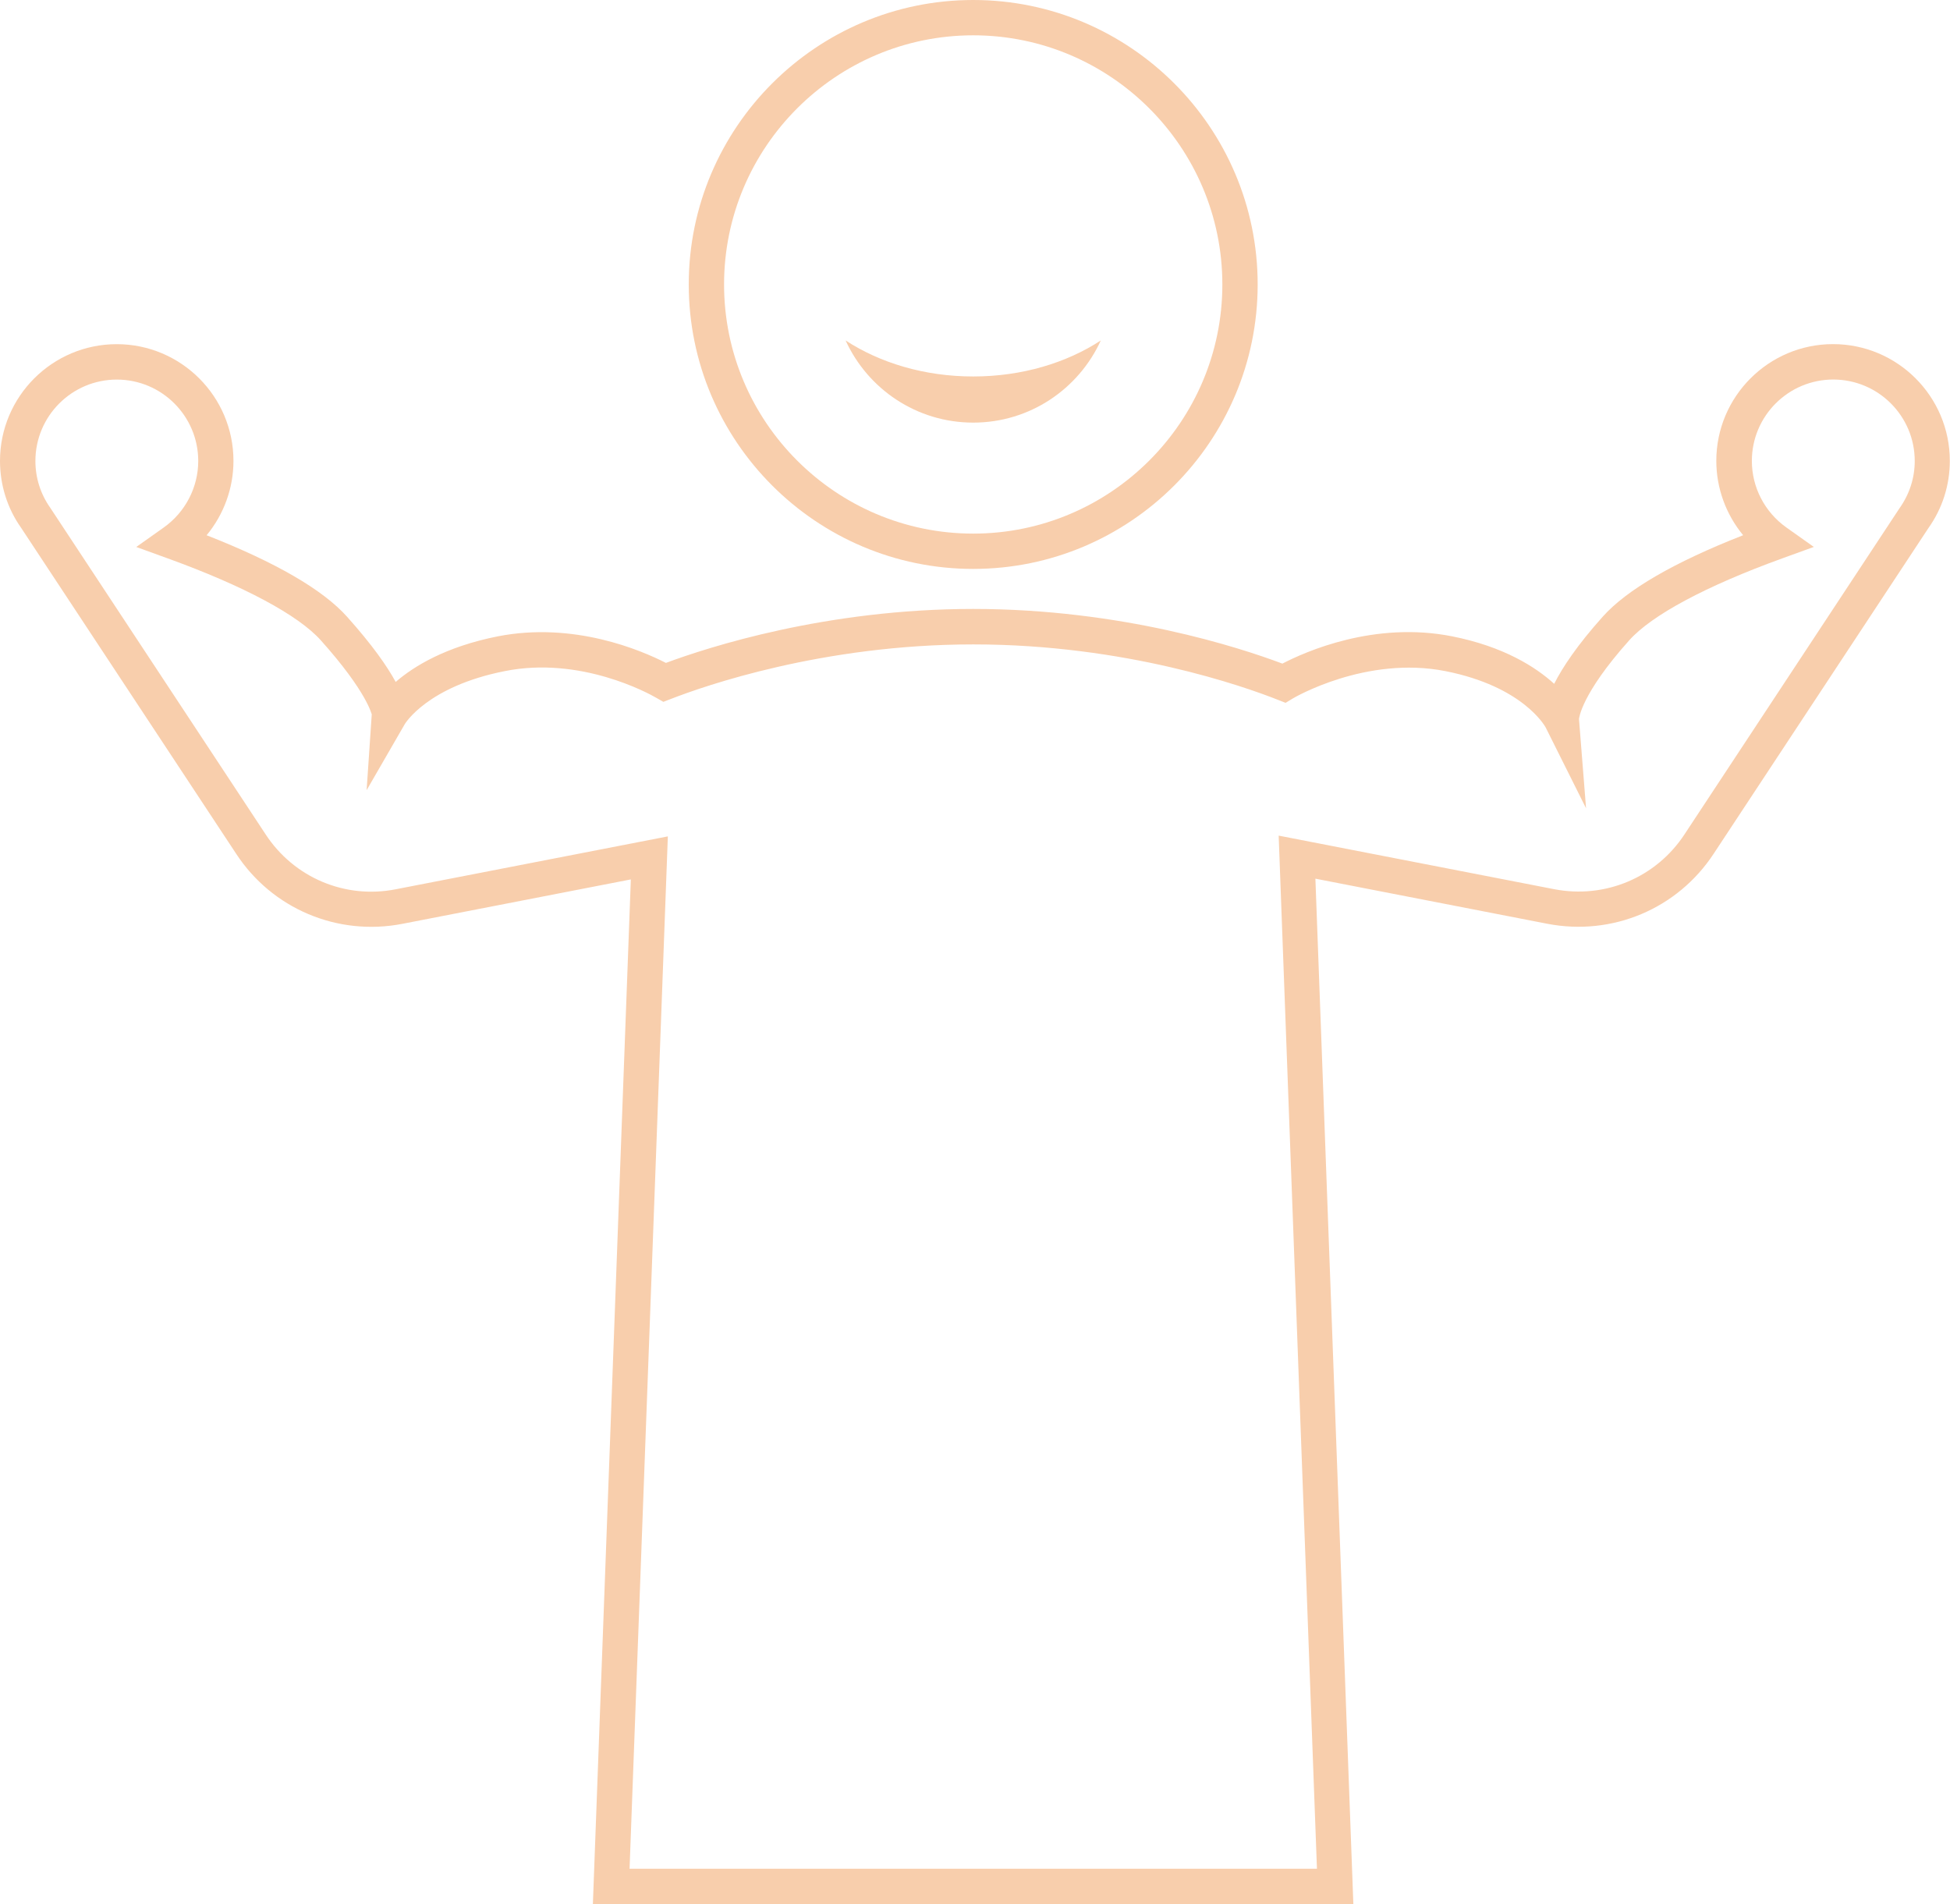
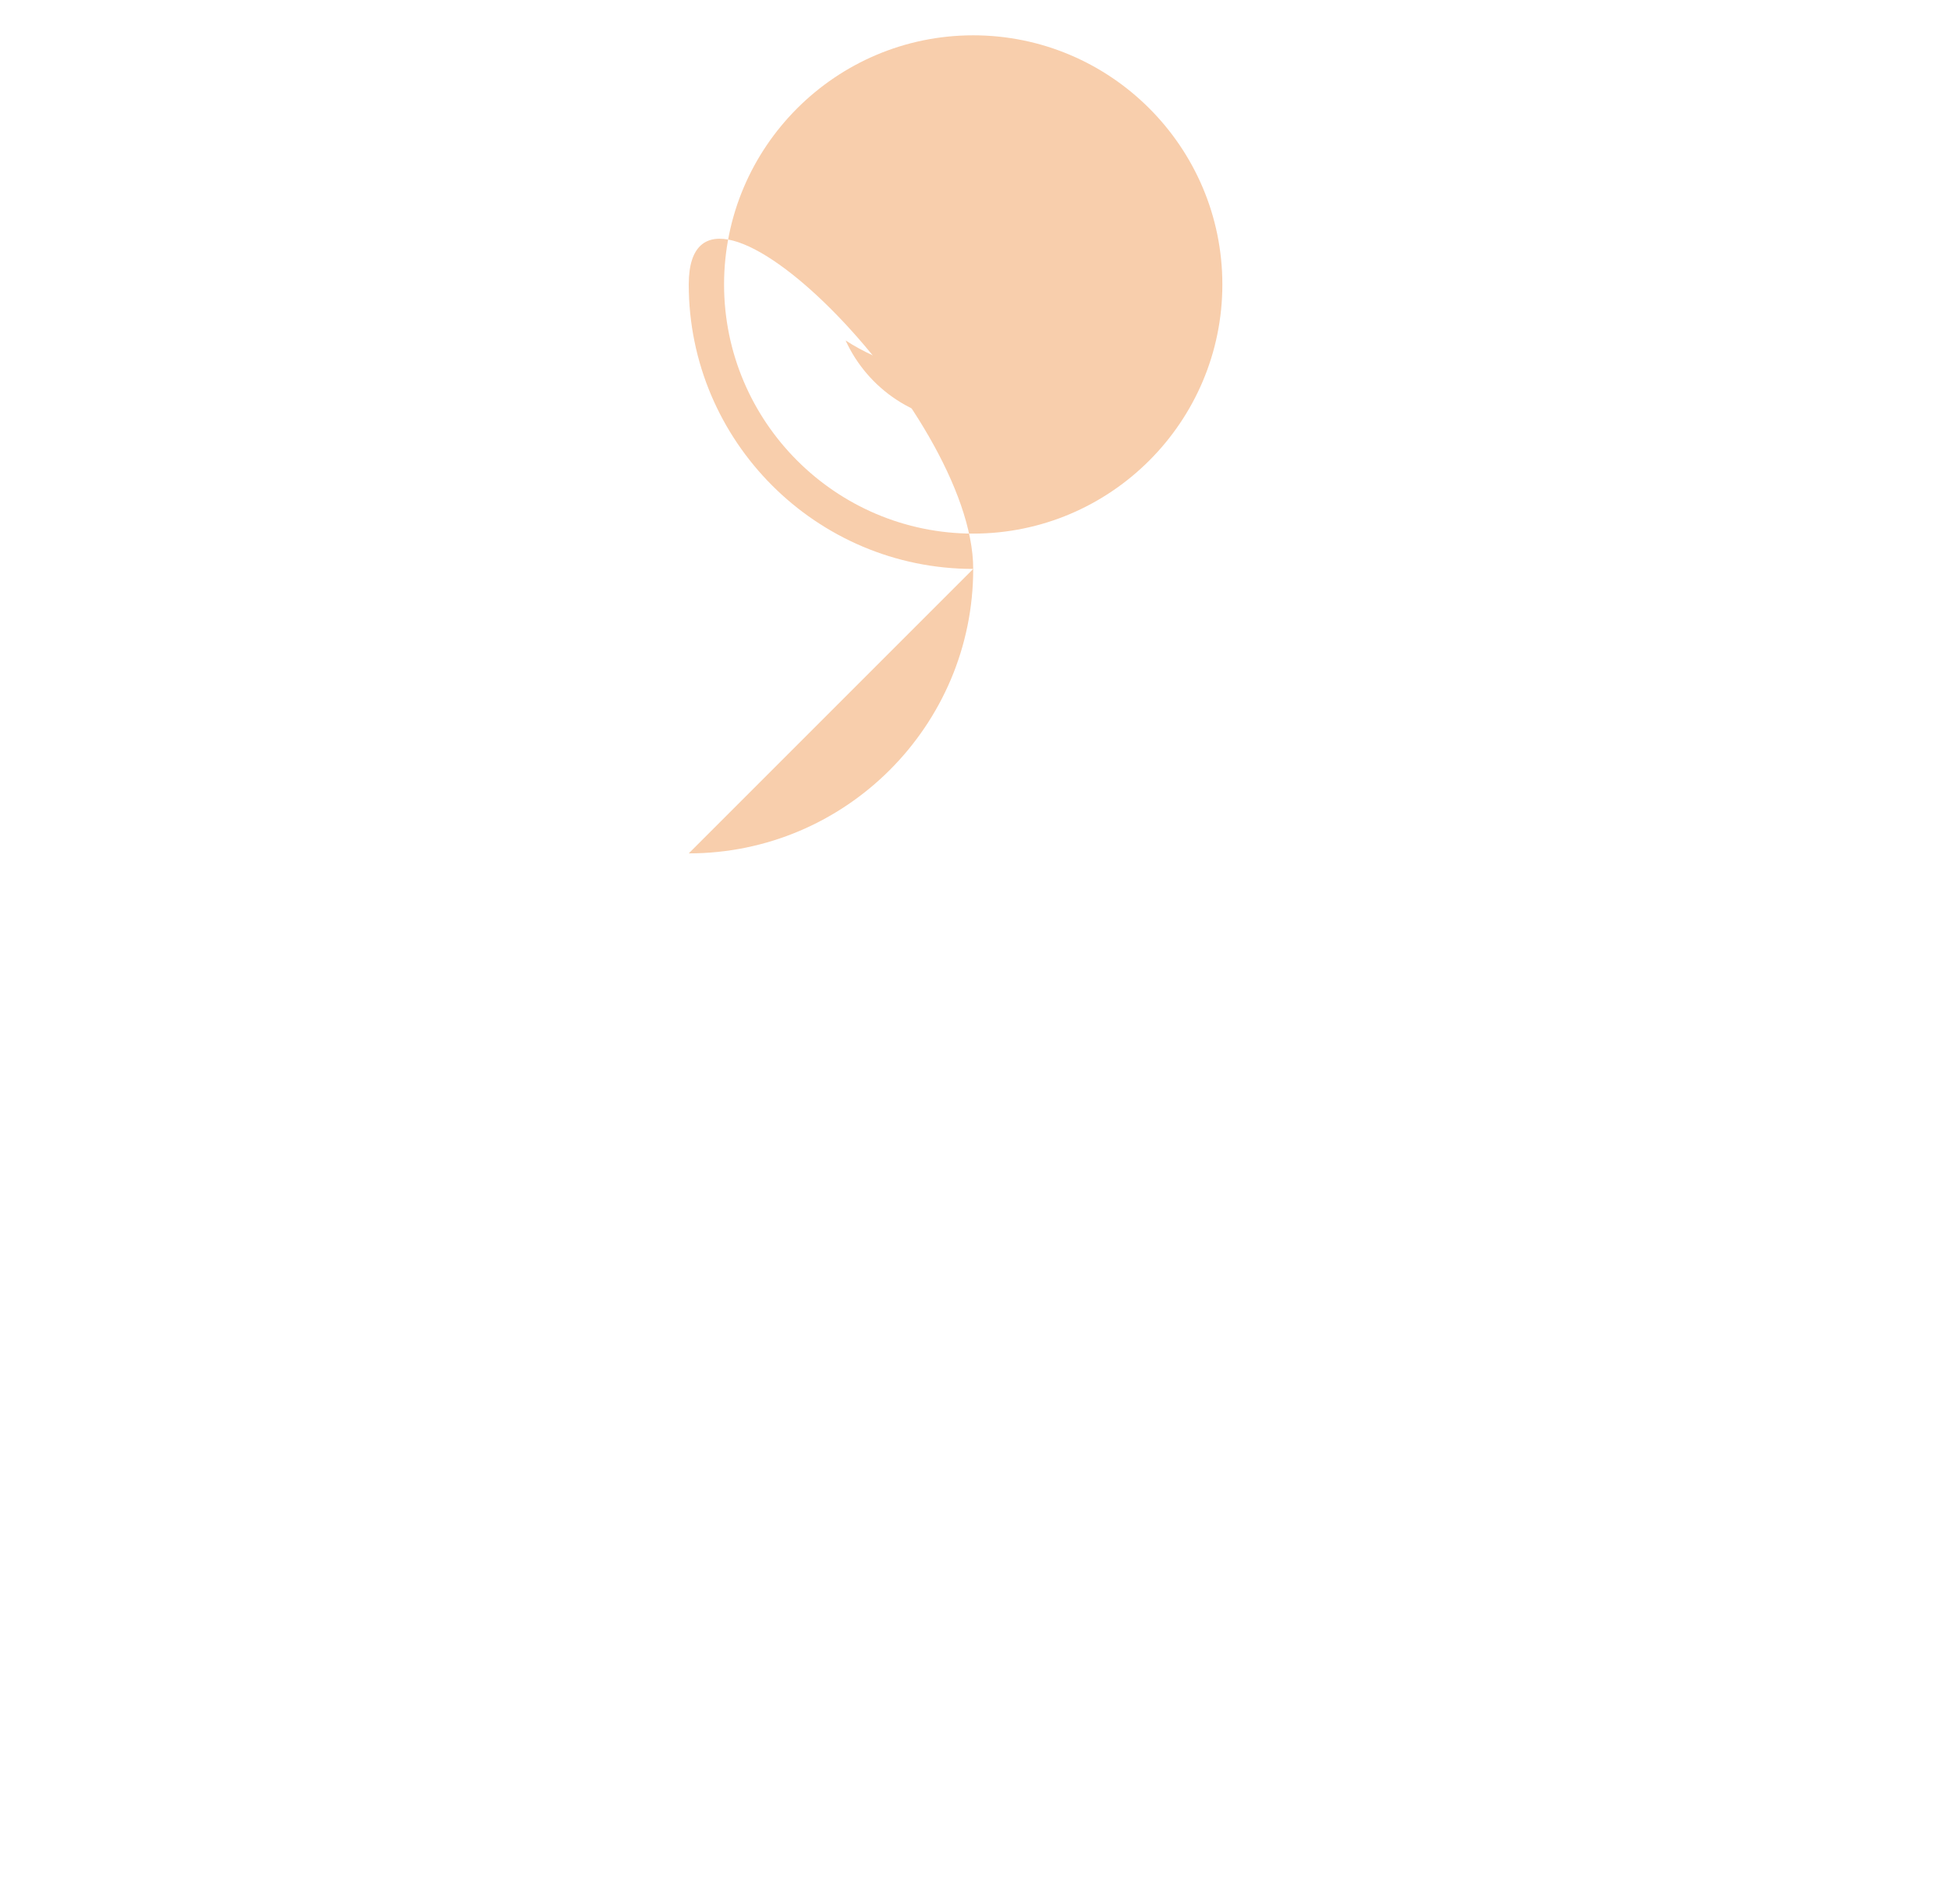
<svg xmlns="http://www.w3.org/2000/svg" id="Ebene_1" version="1.1" viewBox="0 0 41.412 40.436">
  <defs>
    <style>
      .st0 {
        fill: #f8ceac;
      }
    </style>
  </defs>
-   <path class="st0" d="M28.745,40.436H12.591l.806-21.76-4.851.943c-1.375.267-2.767-.317-3.534-1.493L.447,11.207c-.29-.41-.447-.904-.447-1.419,0-1.367,1.112-2.479,2.479-2.479s2.479,1.112,2.479,2.479c0,.581-.206,1.139-.57,1.579,1.467.575,2.469,1.156,2.982,1.73.538.601.852,1.052,1.033,1.385.391-.337,1.065-.748,2.163-.967,1.622-.32,3.054.296,3.576.563.903-.336,3.405-1.146,6.524-1.146,3.153,0,5.661.819,6.568,1.161.484-.252,1.952-.908,3.607-.579,1.092.217,1.769.648,2.165,1.008.177-.35.488-.819,1.031-1.426.514-.574,1.516-1.155,2.982-1.73-.364-.44-.57-.998-.57-1.579,0-1.367,1.112-2.479,2.479-2.479,1.368,0,2.48,1.112,2.48,2.479,0,.515-.157,1.01-.456,1.43l-4.556,6.909c-.77,1.175-2.156,1.758-3.535,1.492l-4.926-.958.806,21.774ZM13.368,39.686h14.6l-.813-21.94,5.854,1.138c1.081.208,2.164-.249,2.766-1.167l4.563-6.921c.216-.304.325-.648.325-1.007,0-.954-.776-1.729-1.73-1.729s-1.729.775-1.729,1.729c0,.559.273,1.086.732,1.412l.584.414-.673.244c-1.613.585-2.767,1.202-3.247,1.739-1.03,1.151-1.067,1.668-1.067,1.673l.15,1.894-.859-1.719c-.018-.031-.485-.868-2.125-1.193-1.691-.335-3.223.568-3.238.577l-.159.096-.173-.068c-.696-.275-3.219-1.173-6.459-1.173-3.202,0-5.72.885-6.416,1.156l-.166.064-.156-.089c-.159-.092-1.607-.888-3.216-.563-1.641.325-2.114,1.116-2.119,1.124l-.811,1.404.109-1.611h0c-.006,0-.093-.467-1.081-1.571-.48-.537-1.634-1.154-3.247-1.739l-.673-.244.584-.414c.459-.326.732-.854.732-1.412,0-.954-.775-1.729-1.729-1.729s-1.729.775-1.729,1.729c0,.358.109.703.317.996l4.571,6.931c.601.919,1.686,1.381,2.765,1.168l5.778-1.123-.813,21.926Z" />
-   <path class="st0" d="M20.668,12.082c-3.331,0-6.041-2.71-6.041-6.041S17.337,0,20.668,0s6.041,2.71,6.041,6.041-2.71,6.041-6.041,6.041ZM20.668.75c-2.917,0-5.291,2.374-5.291,5.291s2.374,5.291,5.291,5.291,5.291-2.374,5.291-5.291S23.585.75,20.668.75Z" />
+   <path class="st0" d="M20.668,12.082c-3.331,0-6.041-2.71-6.041-6.041s6.041,2.71,6.041,6.041-2.71,6.041-6.041,6.041ZM20.668.75c-2.917,0-5.291,2.374-5.291,5.291s2.374,5.291,5.291,5.291,5.291-2.374,5.291-5.291S23.585.75,20.668.75Z" />
  <path class="st0" d="M20.668,7.995c1.036,0,1.982-.289,2.71-.765-.47,1.029-1.505,1.745-2.71,1.745-1.205,0-2.24-.716-2.71-1.745.729.476,1.674.765,2.71.765Z" />
</svg>